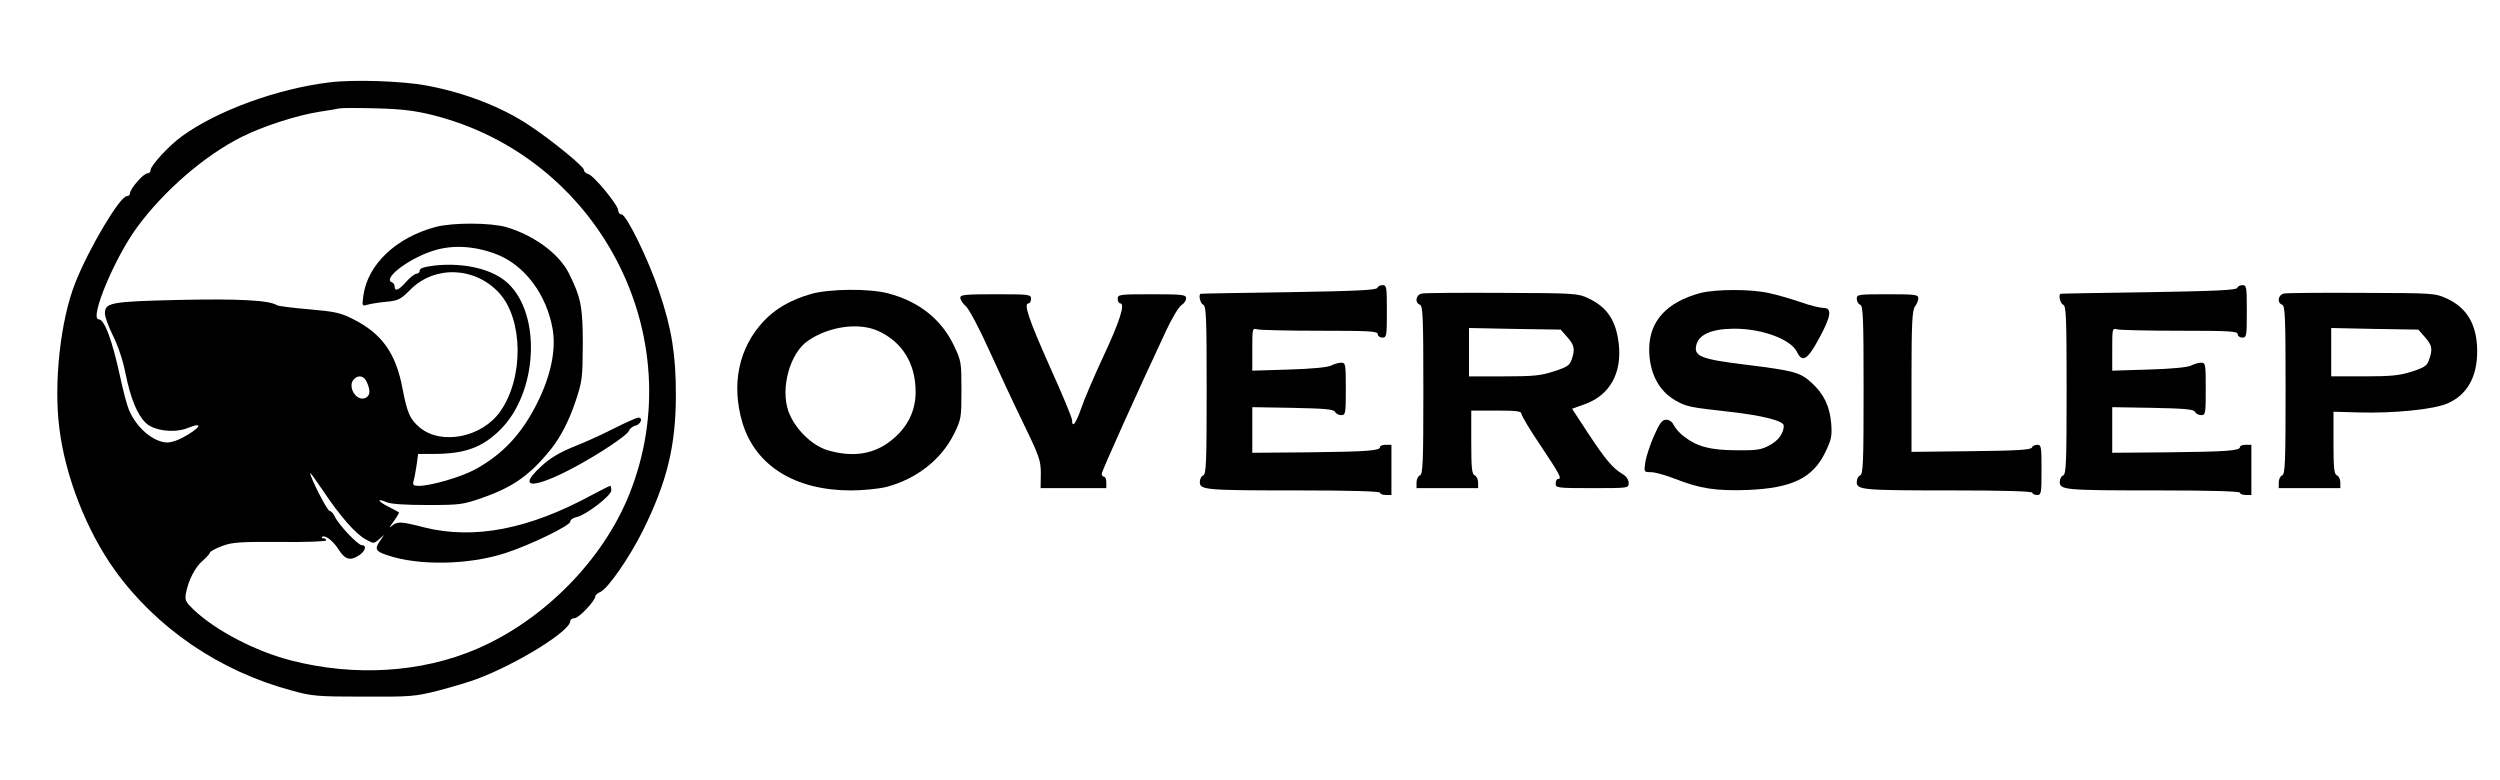
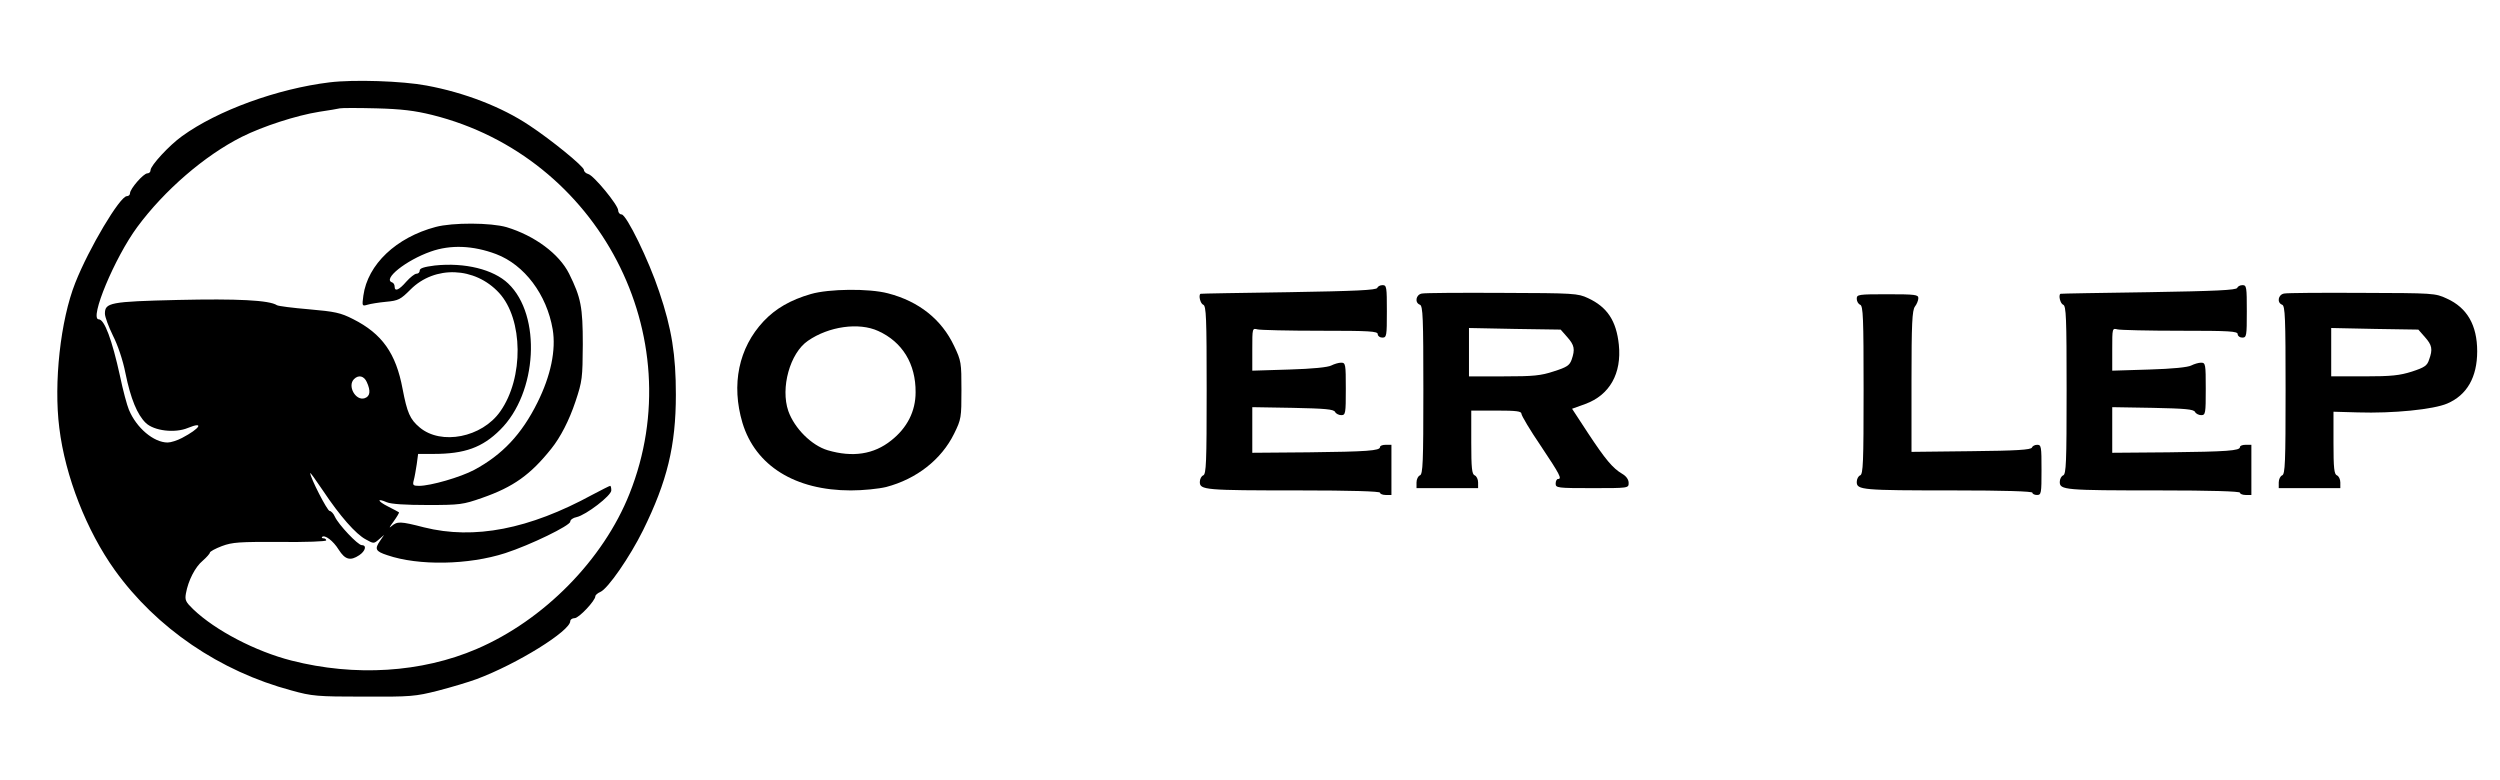
<svg xmlns="http://www.w3.org/2000/svg" version="1.0" width="1096" height="342" viewBox="0 0 1096 342" preserveAspectRatio="xMidYMid meet">
  <g transform="translate(0,342) scale(0.1,-0.1)" fill="#000000" stroke="none">
    <path d="M1445 3059 c-229 -28 -491 -123 -647 -236 -56 -40 -138 -129 -138 -149 0 -8 -6 -14 -14 -14 -17 0 -76 -68 -76 -87 0 -7 -6 -13 -14 -13 -30 0 -166 -228 -226 -380 -65 -164 -95 -438 -70 -636 26 -213 120 -451 243 -623 183 -255 461 -444 775 -528 90 -25 112 -27 317 -27 207 -1 226 1 325 26 58 15 135 38 170 51 179 67 410 211 410 254 0 7 9 13 19 13 19 0 91 77 91 96 0 5 10 14 22 19 33 14 129 153 187 270 106 215 144 371 144 595 0 174 -18 289 -73 451 -46 139 -144 339 -165 339 -8 0 -15 8 -15 18 0 23 -107 153 -131 159 -11 3 -19 11 -19 18 0 15 -142 131 -239 195 -121 81 -284 144 -451 175 -106 20 -319 27 -425 14z m450 -143 c730 -182 1140 -969 865 -1660 -115 -290 -376 -555 -670 -681 -242 -104 -534 -122 -812 -51 -157 40 -334 132 -431 225 -33 32 -37 40 -32 69 10 57 41 117 74 144 17 15 31 31 31 35 0 5 24 18 53 29 46 17 76 19 255 18 113 -1 202 2 202 7 0 5 -5 9 -12 9 -6 0 -9 3 -6 6 12 11 49 -17 73 -56 28 -44 51 -50 90 -24 27 18 34 44 11 44 -17 0 -102 90 -118 125 -6 14 -17 25 -23 25 -10 0 -85 146 -85 166 0 4 25 -31 56 -77 74 -111 144 -191 188 -214 34 -19 35 -19 57 0 l23 20 -17 -25 c-26 -37 -21 -47 31 -64 137 -47 356 -43 517 9 111 36 285 121 285 138 0 8 12 17 28 20 41 9 152 94 152 117 0 11 -2 20 -5 20 -3 0 -38 -18 -78 -39 -277 -151 -518 -198 -738 -143 -105 27 -117 27 -143 5 -12 -11 -9 -4 9 20 15 21 26 39 24 41 -2 2 -24 13 -47 25 -48 24 -52 39 -6 19 19 -8 81 -12 179 -12 142 0 155 2 238 31 138 48 213 102 304 216 40 50 78 123 106 207 30 90 31 103 32 250 0 164 -8 205 -60 310 -44 88 -152 167 -274 204 -69 20 -236 21 -311 1 -173 -46 -298 -164 -317 -301 -6 -46 -6 -47 18 -40 13 4 50 10 82 13 54 5 63 10 107 54 106 106 282 100 388 -15 106 -115 109 -373 5 -520 -80 -114 -259 -149 -353 -70 -43 36 -55 65 -75 169 -29 156 -90 242 -217 306 -55 28 -79 33 -193 43 -71 6 -135 14 -141 18 -33 22 -175 29 -434 23 -298 -7 -320 -12 -320 -60 0 -14 16 -57 35 -96 21 -41 44 -108 55 -165 23 -113 52 -182 89 -218 36 -35 128 -46 185 -22 73 30 54 -2 -26 -44 -21 -11 -49 -20 -63 -20 -61 0 -137 64 -170 144 -8 19 -26 85 -39 148 -35 159 -68 248 -93 248 -43 0 70 271 169 405 119 161 295 313 458 395 92 46 239 94 340 110 41 6 82 13 90 15 8 2 80 2 160 0 111 -3 168 -10 245 -29z m280 -610 c124 -47 222 -177 248 -330 15 -90 -8 -203 -67 -321 -69 -139 -154 -229 -277 -295 -60 -32 -191 -70 -242 -70 -26 0 -29 3 -23 25 4 14 9 45 13 70 l6 45 68 0 c136 0 214 28 292 106 163 161 182 501 35 641 -65 62 -190 93 -322 79 -47 -6 -66 -12 -66 -22 0 -8 -6 -14 -14 -14 -8 0 -28 -16 -45 -35 -32 -37 -51 -45 -51 -21 0 8 -5 16 -11 18 -43 14 61 97 169 135 87 31 186 27 287 -11z m-567 -561 c18 -39 15 -63 -10 -71 -39 -12 -76 54 -46 84 20 20 44 14 56 -13z" />
-     <path d="M2690 1541 c-52 -27 -133 -63 -179 -81 -58 -24 -99 -48 -137 -83 -140 -128 17 -90 265 65 62 39 116 79 118 89 3 9 16 20 29 23 24 6 34 36 12 35 -7 0 -56 -22 -108 -48z" />
    <path d="M6038 2158 c-4 -10 -94 -14 -389 -19 -211 -3 -385 -6 -386 -7 -10 -7 0 -44 12 -48 13 -5 15 -56 15 -374 0 -318 -2 -369 -15 -374 -8 -3 -15 -16 -15 -29 0 -35 22 -37 433 -37 231 0 357 -4 357 -10 0 -5 11 -10 25 -10 l25 0 0 110 0 110 -25 0 c-14 0 -25 -4 -25 -10 0 -16 -57 -20 -313 -23 l-247 -2 0 100 0 100 177 -3 c142 -3 180 -6 186 -18 4 -8 17 -14 27 -14 19 0 20 8 20 115 0 110 -1 115 -21 115 -11 0 -30 -6 -42 -12 -14 -8 -82 -15 -185 -18 l-162 -5 0 94 c0 92 0 93 23 87 12 -3 136 -6 275 -6 217 0 252 -2 252 -15 0 -8 9 -15 20 -15 19 0 20 7 20 115 0 107 -1 115 -19 115 -11 0 -21 -6 -23 -12z" />
    <path d="M9808 2158 c-4 -10 -94 -14 -389 -19 -211 -3 -385 -6 -386 -7 -10 -7 0 -44 12 -48 13 -5 15 -56 15 -374 0 -318 -2 -369 -15 -374 -8 -3 -15 -16 -15 -29 0 -35 22 -37 433 -37 231 0 357 -4 357 -10 0 -5 11 -10 25 -10 l25 0 0 110 0 110 -25 0 c-14 0 -25 -4 -25 -10 0 -16 -57 -20 -313 -23 l-247 -2 0 100 0 100 177 -3 c142 -3 180 -6 186 -18 4 -8 17 -14 27 -14 19 0 20 8 20 115 0 110 -1 115 -21 115 -11 0 -30 -6 -42 -12 -14 -8 -82 -15 -185 -18 l-162 -5 0 94 c0 92 0 93 23 87 12 -3 136 -6 275 -6 217 0 252 -2 252 -15 0 -8 9 -15 20 -15 19 0 20 7 20 115 0 107 -1 115 -19 115 -11 0 -21 -6 -23 -12z" />
    <path d="M3555 2131 c-90 -26 -155 -64 -207 -119 -110 -117 -143 -278 -93 -446 57 -188 231 -296 475 -296 54 0 122 7 155 15 133 35 242 120 298 234 31 63 32 70 32 191 0 120 -1 128 -32 193 -55 117 -155 196 -290 231 -83 22 -259 20 -338 -3z m295 -162 c106 -48 165 -144 164 -269 0 -83 -37 -156 -107 -211 -76 -61 -169 -75 -278 -43 -71 21 -146 96 -173 172 -35 101 7 254 86 308 91 63 223 82 308 43z" />
-     <path d="M7453 2135 c-147 -40 -222 -123 -223 -245 0 -102 40 -182 114 -225 49 -28 64 -31 236 -50 145 -16 240 -40 240 -61 0 -33 -23 -65 -62 -86 -37 -20 -56 -23 -148 -22 -114 1 -169 16 -227 60 -19 14 -39 37 -45 50 -7 15 -20 24 -33 24 -18 0 -29 -14 -54 -71 -17 -39 -34 -90 -38 -115 -6 -44 -6 -44 25 -44 17 0 64 -13 105 -29 109 -43 179 -54 319 -49 192 8 284 51 339 163 28 58 31 72 27 128 -6 76 -33 131 -87 180 -50 45 -77 52 -286 78 -197 24 -229 37 -219 84 10 48 66 73 164 74 123 1 251 -46 278 -102 23 -48 46 -35 96 58 54 99 59 135 20 135 -14 0 -60 11 -102 26 -41 14 -103 32 -136 39 -77 18 -235 18 -303 0z" />
    <path d="M6233 2133 c-26 -5 -32 -40 -8 -49 13 -5 15 -56 15 -374 0 -318 -2 -369 -15 -374 -8 -3 -15 -17 -15 -31 l0 -25 135 0 135 0 0 25 c0 14 -7 28 -15 31 -12 5 -15 31 -15 145 l0 139 110 0 c89 0 110 -3 110 -14 0 -8 38 -72 85 -141 84 -126 94 -145 75 -145 -5 0 -10 -9 -10 -20 0 -19 7 -20 160 -20 160 0 160 0 160 23 0 14 -10 29 -27 39 -43 25 -75 64 -151 179 l-70 107 58 21 c107 39 160 134 147 260 -11 105 -51 165 -135 204 -45 21 -60 22 -377 23 -181 1 -340 0 -352 -3z m638 -191 c31 -35 35 -53 19 -99 -9 -25 -21 -33 -78 -51 -57 -19 -90 -22 -219 -22 l-153 0 0 106 0 106 201 -4 201 -3 29 -33z" />
    <path d="M10013 2133 c-26 -5 -32 -40 -8 -49 13 -5 15 -56 15 -374 0 -318 -2 -369 -15 -374 -8 -3 -15 -17 -15 -31 l0 -25 135 0 135 0 0 25 c0 14 -7 28 -15 31 -12 5 -15 31 -15 143 l0 136 106 -3 c156 -5 333 13 393 39 86 37 131 115 131 229 0 114 -44 191 -133 231 -51 24 -59 24 -372 25 -176 1 -330 0 -342 -3z m618 -191 c31 -35 35 -53 18 -99 -8 -26 -20 -34 -75 -52 -54 -17 -89 -21 -209 -21 l-145 0 0 106 0 106 191 -4 191 -3 29 -33z" />
-     <path d="M4210 2115 c0 -9 11 -26 25 -38 13 -12 58 -96 99 -187 41 -91 109 -237 152 -325 72 -148 77 -165 77 -222 l-1 -63 144 0 144 0 0 25 c0 14 -4 25 -10 25 -5 0 -10 6 -10 13 0 12 163 373 283 629 25 53 54 102 66 110 12 7 21 21 21 30 0 16 -14 18 -150 18 -143 0 -150 -1 -150 -20 0 -11 5 -20 11 -20 23 0 -1 -77 -75 -235 -41 -88 -85 -191 -97 -228 -23 -65 -39 -85 -39 -49 0 10 -43 114 -96 231 -94 211 -118 281 -95 281 6 0 11 9 11 20 0 19 -7 20 -155 20 -133 0 -155 -2 -155 -15z" />
    <path d="M8140 2110 c0 -11 7 -23 15 -26 13 -5 15 -56 15 -374 0 -318 -2 -369 -15 -374 -8 -3 -15 -16 -15 -29 0 -35 23 -37 423 -37 224 0 347 -4 347 -10 0 -5 9 -10 20 -10 19 0 20 7 20 110 0 102 -1 110 -19 110 -11 0 -21 -6 -23 -12 -4 -10 -68 -14 -266 -16 l-262 -3 0 309 c0 255 3 311 15 328 8 10 15 27 15 37 0 15 -13 17 -135 17 -129 0 -135 -1 -135 -20z" />
  </g>
</svg>